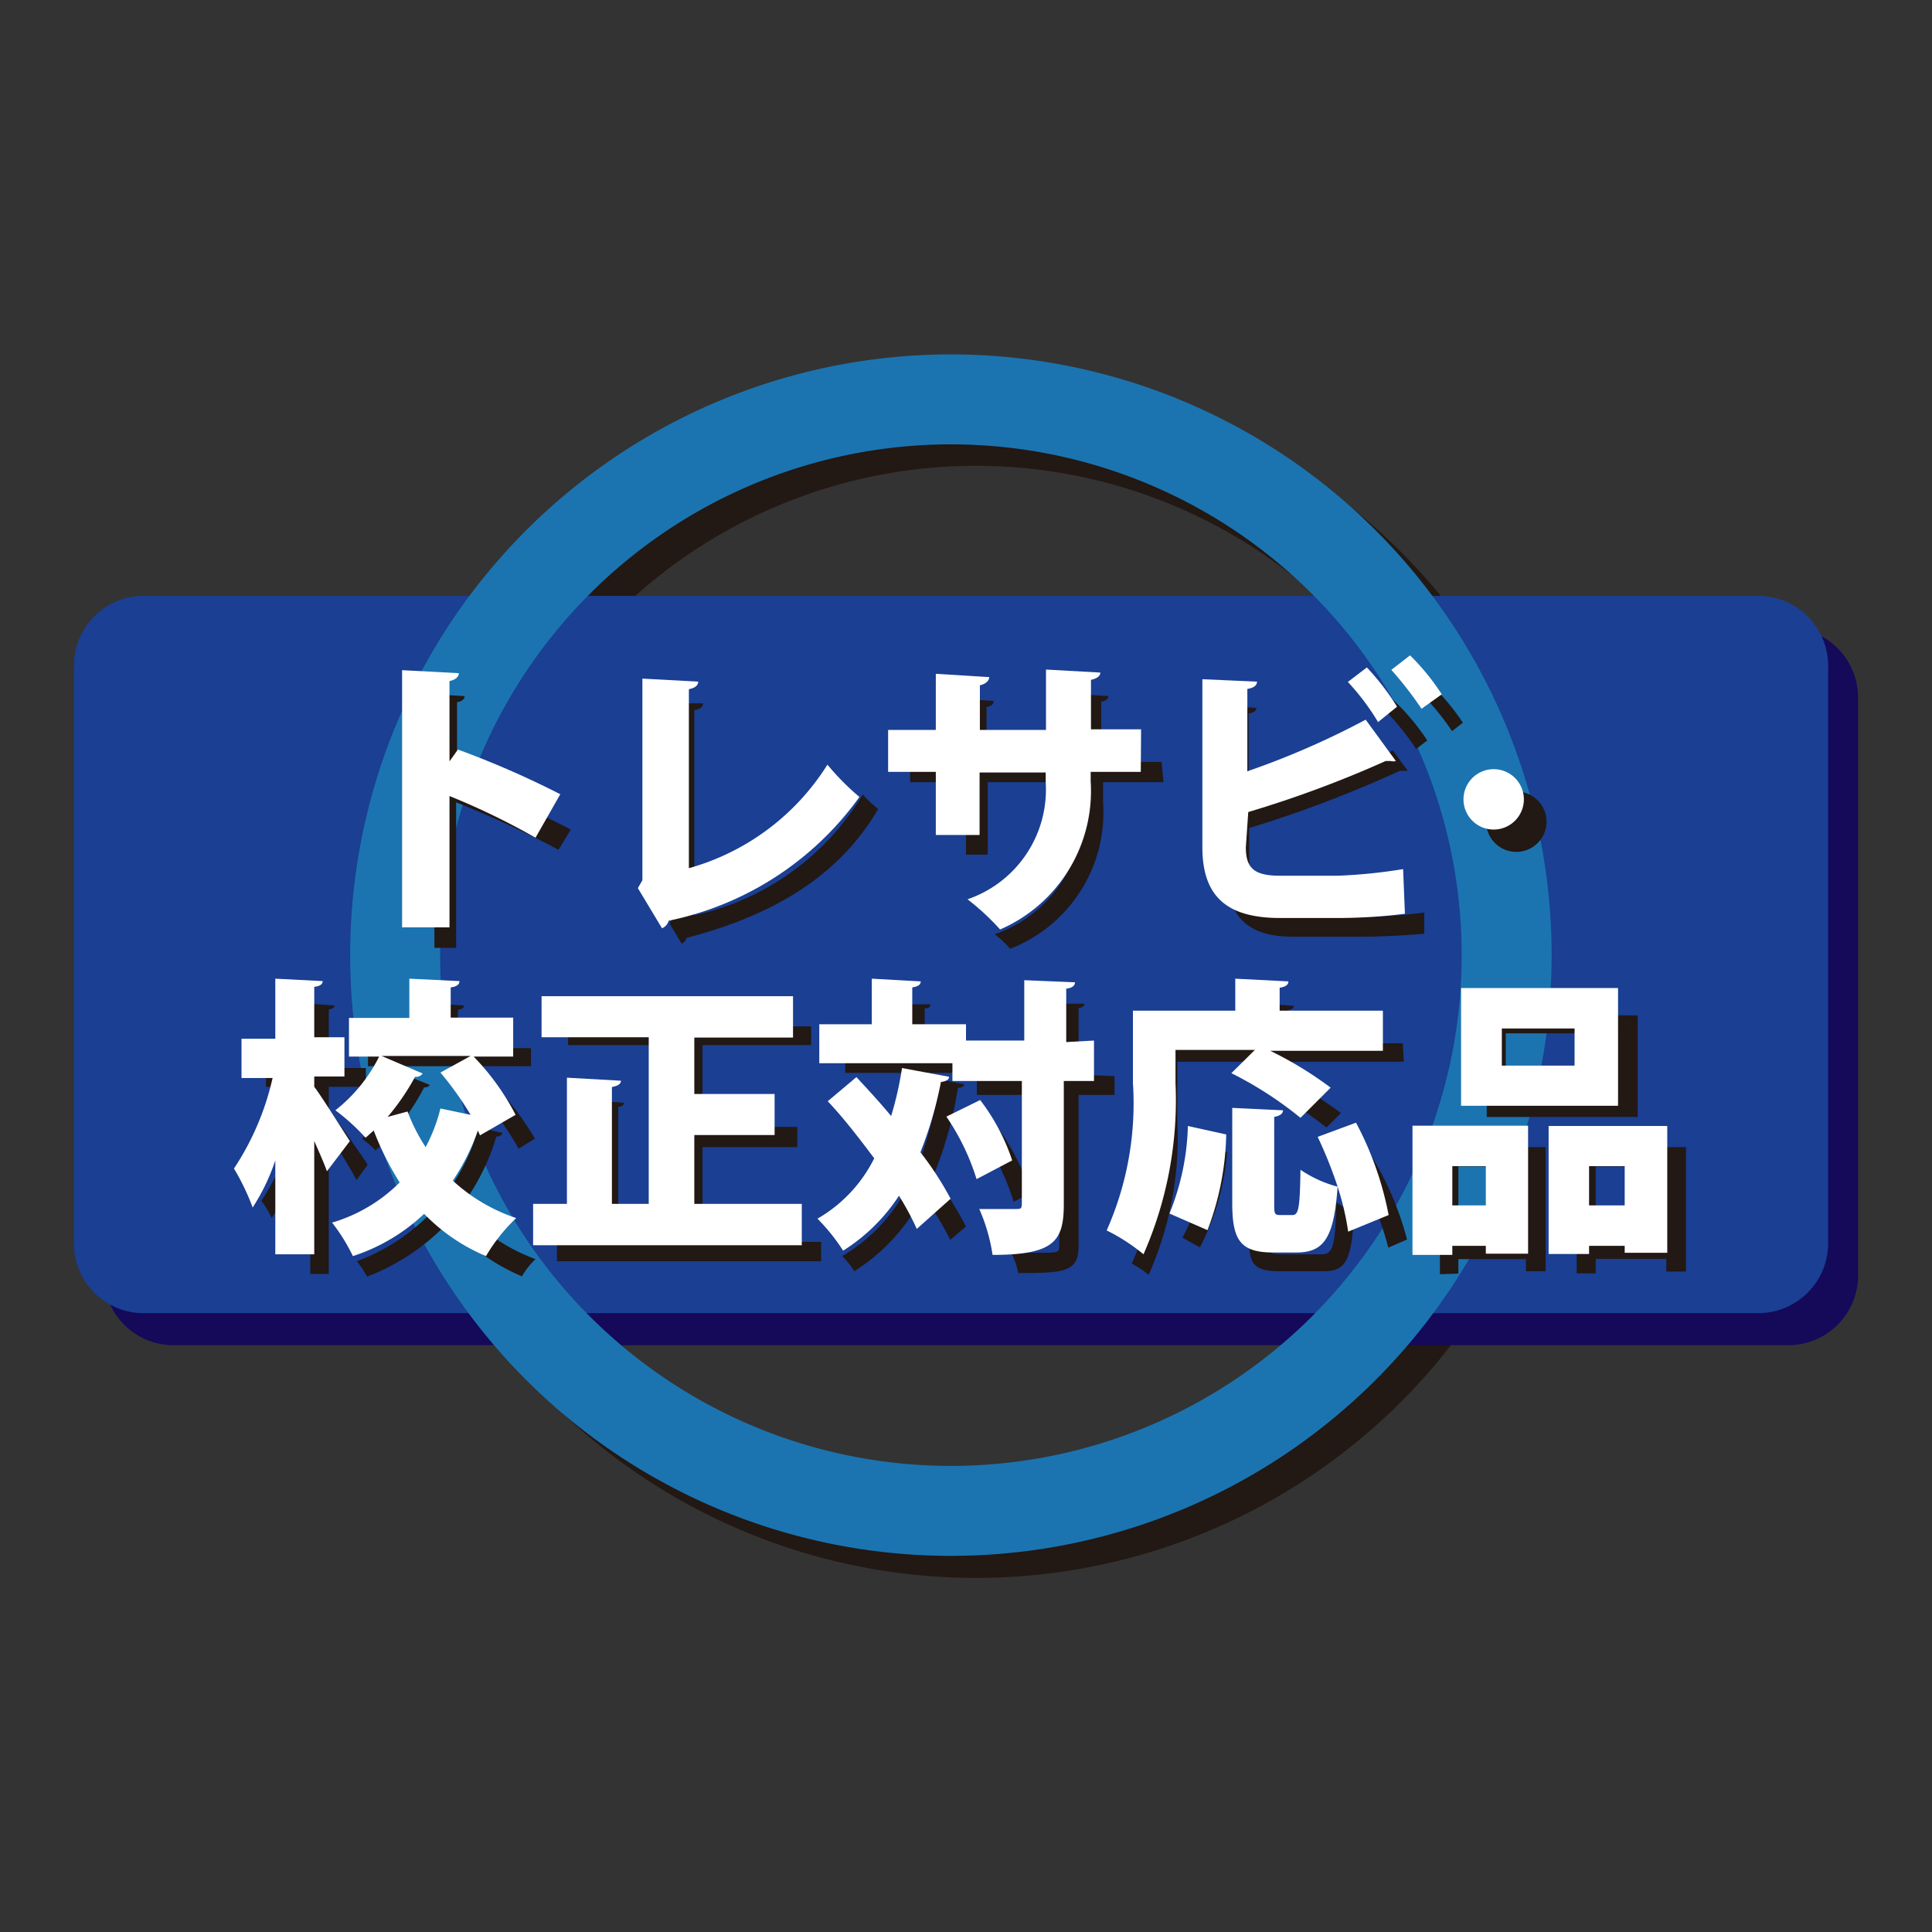
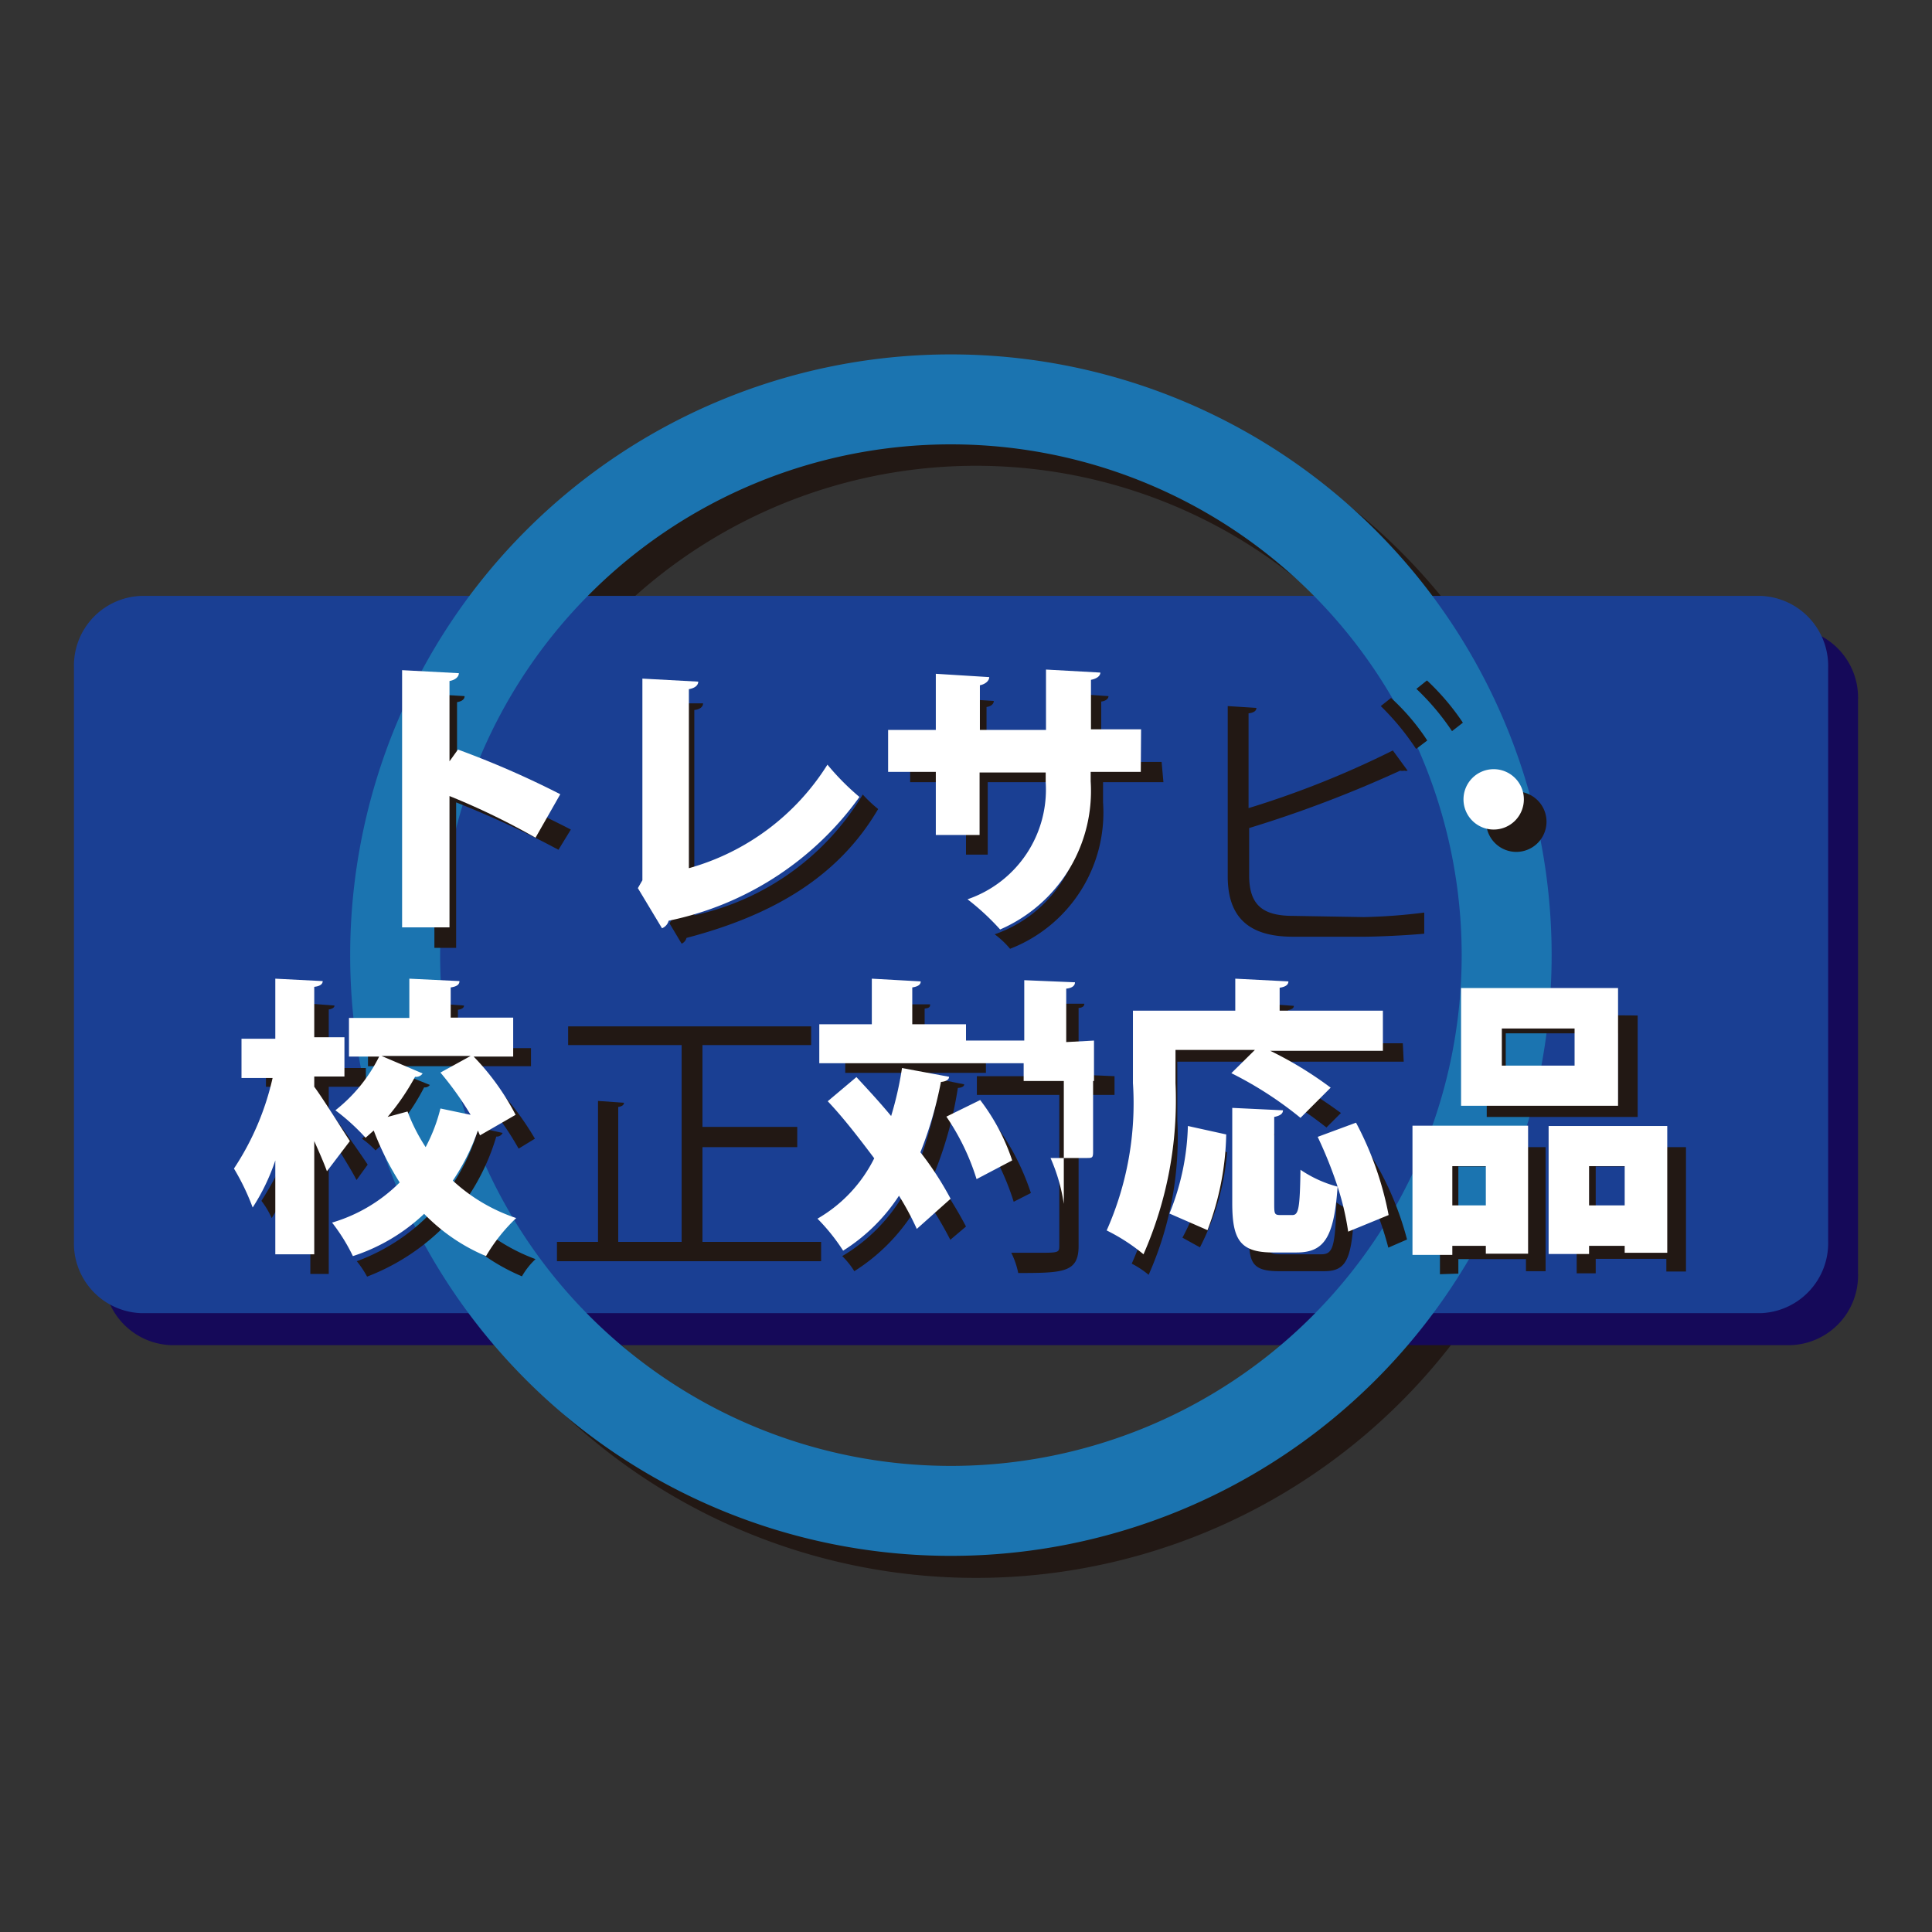
<svg xmlns="http://www.w3.org/2000/svg" id="Layer_1" data-name="Layer 1" viewBox="0 0 64 64">
  <rect x="0" y="0" width="64" height="64" fill="#333333" stroke="none" />
  <path d="M50.75,32.35A18.42,18.42,0,1,1,32.34,13.94,18.42,18.42,0,0,1,50.75,32.35Z" fill="none" stroke="#221814" stroke-width="2.98" />
  <path d="M61.55,42.18a2.31,2.31,0,0,1-2.23,2.38H5.67a2.31,2.31,0,0,1-2.23-2.38v-19a2.31,2.31,0,0,1,2.23-2.38H59.32a2.31,2.31,0,0,1,2.23,2.38Z" fill="#150959" />
  <path d="M60.56,41.12a2.32,2.32,0,0,1-2.23,2.38H4.68a2.31,2.31,0,0,1-2.23-2.38v-19a2.31,2.31,0,0,1,2.23-2.38H58.33a2.32,2.32,0,0,1,2.23,2.38Z" fill="#1a3f93" />
  <path d="M49.91,31.65A18.41,18.41,0,1,1,31.5,13.23,18.41,18.41,0,0,1,49.91,31.65Z" fill="none" stroke="#1b74b0" stroke-width="2.98" />
  <path d="M18.5,28.15a32.67,32.67,0,0,0-3.39-1.57V31.4h-.72V23l1,.06c0,.1-.08.17-.25.2v2.81l.15-.2a34.14,34.14,0,0,1,3.62,1.61Z" fill="#221814" />
  <path d="M23,30.32a8.63,8.63,0,0,0,5.58-4,4.55,4.55,0,0,0,.51.48c-1.3,2.22-3.45,3.51-6.35,4.27a.28.28,0,0,1-.16.19l-.4-.67.11-.19v-7.1l1,0c0,.11-.1.2-.29.22Z" fill="#221814" />
  <path d="M38.54,25.91h-2v.67a4.84,4.84,0,0,1-3.08,4.85,2.92,2.92,0,0,0-.51-.48,4.33,4.33,0,0,0,2.91-4.36v-.68H32.72v2.4H32v-2.4H30.15v-.65H32v-2.1l.92.06c0,.1-.09.18-.24.2v1.84h3.12V23l.92.06c0,.08-.08.16-.24.18v2h2Z" fill="#221814" />
  <path d="M45.18,30.38a18.68,18.68,0,0,0,2-.15c0,.21,0,.48,0,.7-.64.06-1.6.1-2,.1H42.83c-1.45,0-2.16-.63-2.16-2V23.39l.95.06c0,.1-.09.16-.26.18v3.14a30.93,30.93,0,0,0,4.78-1.91l.49.67a.22.22,0,0,1-.11,0,.34.34,0,0,1-.14,0,40.09,40.09,0,0,1-5,1.9V29c0,1,.47,1.34,1.46,1.34Zm.9-7.26a7.32,7.32,0,0,1,1.2,1.41l-.37.28a8.56,8.56,0,0,0-1.17-1.42Zm1.19-.58a8,8,0,0,1,1.19,1.4l-.36.28a8.12,8.12,0,0,0-1.18-1.4Z" fill="#221814" />
  <path d="M51.23,27.22a1,1,0,1,1-2,0,1,1,0,0,1,2,0Z" fill="#221814" />
  <g>
    <path d="M10.89,36.77c.3.37,1.11,1.53,1.29,1.81l-.37.51c-.17-.34-.59-1-.92-1.54V42.2h-.61V37.43A10.36,10.36,0,0,1,9,40.35a2.77,2.77,0,0,0-.34-.57A11.48,11.48,0,0,0,10.21,36H8.81v-.6h1.47V33.25l.8.06c0,.06-.06.11-.19.13v1.94h1.23V36H10.89Zm2.87.66a7.49,7.49,0,0,0,1.09,2,6.31,6.31,0,0,0,1-2.08l.8.18a.21.21,0,0,1-.21.12A7.26,7.26,0,0,1,15.25,40a6.12,6.12,0,0,0,2.49,1.71,2.46,2.46,0,0,0-.45.57,6.65,6.65,0,0,1-2.45-1.78,7.29,7.29,0,0,1-2.68,1.79,3.23,3.23,0,0,0-.34-.51A6.55,6.55,0,0,0,14.44,40a9.2,9.2,0,0,1-1.25-2.39Zm.48-1.49a.2.2,0,0,1-.19.08,7.29,7.29,0,0,1-1.61,2.09,2.94,2.94,0,0,0-.45-.39,6,6,0,0,0,1.53-2.07Zm3.35-1.22v.6h-5.4v-.6h2.35V33.25l.83.06c0,.07-.06.12-.2.14v1.27Zm-.41,3.33a9.61,9.61,0,0,0-1.62-2.13l.51-.29a9.76,9.76,0,0,1,1.65,2.09Z" fill="#221814" />
    <path d="M23.27,41.14H27.2v.64H18.45v-.64h1.36V36.47l.86.06c0,.07-.06.12-.19.14v4.47h2.1V34.62H18.82V34h8.05v.62h-3.6v2.71h3.14V38H23.27Z" fill="#221814" />
    <path d="M28.91,36.54c.52.55,1.08,1.19,1.59,1.82a13.37,13.37,0,0,0,.64-2.6l.8.16c0,.07-.08.11-.21.12a12.69,12.69,0,0,1-.8,2.88A13.38,13.38,0,0,1,32,40.63l-.52.44a11.52,11.52,0,0,0-.9-1.48,6.31,6.31,0,0,1-2.28,2.52,2.66,2.66,0,0,0-.4-.5A5.7,5.7,0,0,0,30.22,39c-.55-.73-1.18-1.48-1.77-2.12Zm3.75-1.61v.61H28v-.61h2V33.27l.81,0c0,.07,0,.12-.18.14v1.47Zm4.26.72v.62H35.73v5c0,.88-.49.9-2,.9a2.67,2.67,0,0,0-.23-.67h.85c.71,0,.74,0,.74-.23v-5H32.36v-.62h2.73v-2.4l.83,0c0,.08-.06.13-.19.14v2.21Zm-3.87,1.7a8.07,8.07,0,0,1,1.1,2.17l-.57.29a8.44,8.44,0,0,0-1.07-2.22Z" fill="#221814" />
    <path d="M46.5,35.17H39V37.1a11.22,11.22,0,0,1-.95,5.13,3,3,0,0,0-.56-.37,10.18,10.18,0,0,0,.87-4.76V34.56H42v-1.3l.86.06c0,.07-.06.12-.19.14v1.1h3.8Zm-5.85,3a8.39,8.39,0,0,1-.9,3.15L39.17,41a7.81,7.81,0,0,0,.9-3Zm1.34,3c0,.32.07.38.46.38h1.32c.39,0,.46-.25.5-1.72a1.61,1.61,0,0,0,.59.28c-.08,1.61-.25,2-1,2H42.38c-.81,0-1-.22-1-1V37.51l.84.05c0,.07-.07.12-.2.14Zm0-5.75a14.31,14.31,0,0,1,2.43,1.45l-.48.48a12.85,12.85,0,0,0-2.39-1.5Zm4,5.91a11.29,11.29,0,0,0-1.39-3.19l.58-.23a10.19,10.19,0,0,1,1.43,3.15Z" fill="#221814" />
    <path d="M47.7,42.21V38h3.5v4.11h-.65v-.4H48.31v.48Zm2.85-3.57H48.31V41.1h2.24Zm3.7-5V37h-5V33.6Zm-.66,2.78V34.23H49.88v2.15ZM52.23,38h3.62v4.12H55.2v-.42H52.86v.48h-.63Zm.63,3.08H55.2V38.64H52.86Z" fill="#221814" />
  </g>
  <path d="M17.74,27.75a23.63,23.63,0,0,0-2.85-1.38v4.35H13.32V22.2l1.88.1c0,.11-.1.22-.31.26v2.66l.28-.39a30.43,30.43,0,0,1,3.39,1.48Z" fill="#fff" />
  <path d="M22.82,28.76a7.94,7.94,0,0,0,4.59-3.43,8.26,8.26,0,0,0,1.06,1.07,10.34,10.34,0,0,1-6.32,4.1.37.37,0,0,1-.22.25l-.8-1.33.15-.26V22.48l1.85.1c0,.11-.09.21-.31.25Z" fill="#fff" />
  <path d="M37.79,25.57H36.13v.31a5,5,0,0,1-3,4.91,8.11,8.11,0,0,0-1.08-1,3.84,3.84,0,0,0,2.59-3.88v-.32H32.45v2.07H31V25.57H29.42V24.18H31V22.32l1.77.11c0,.11-.11.23-.31.27v1.48h2.19v-2l1.8.1c0,.11-.11.2-.31.24v1.64h1.66Z" fill="#fff" />
-   <path d="M41.27,28.07c0,.72.31.94,1.15.94H44.3a17.31,17.31,0,0,0,2.18-.22l.06,1.48a18.29,18.29,0,0,1-2.13.14h-2c-1.79,0-2.58-.73-2.58-2.35V22.5l1.81.08c0,.11-.09.21-.32.24v2.73a27.06,27.06,0,0,0,3.92-1.71l1,1.37a.33.33,0,0,1-.17,0l-.17,0a36.78,36.78,0,0,1-4.55,1.69Zm4.38-4.15a7.84,7.84,0,0,0-1-1.33l.63-.48a8.46,8.46,0,0,1,1,1.3Zm1.44-.44a11.89,11.89,0,0,0-1-1.29l.62-.48A7.51,7.51,0,0,1,47.76,23Z" fill="#fff" />
  <path d="M50.48,26.48a1,1,0,1,1-1-1A1,1,0,0,1,50.48,26.48Z" fill="#fff" />
  <g>
    <path d="M10.41,36c.27.36,1,1.53,1.18,1.8l-.76,1c-.1-.28-.26-.64-.42-1v3.75H9.12V38.44A6.85,6.85,0,0,1,8.37,40a7.65,7.65,0,0,0-.62-1.29,9,9,0,0,0,1.28-3H8v-1.3H9.12V32.42l1.57.08c0,.1-.09.17-.28.19v1.67h1v1.3h-1Zm5.28-1a8.15,8.15,0,0,1,1.39,1.93l-1.18.68-.07-.16A7.12,7.12,0,0,1,15,39.11a5.79,5.79,0,0,0,2.1,1.24,5.72,5.72,0,0,0-1,1.26,6.17,6.17,0,0,1-2.05-1.4,6.22,6.22,0,0,1-2.36,1.4A6.1,6.1,0,0,0,11,40.5a5.27,5.27,0,0,0,2.24-1.33,9.52,9.52,0,0,1-.86-1.72l-.27.24a7,7,0,0,0-1-.91A5.23,5.23,0,0,0,12.56,35h-1V33.72h2v-1.3l1.66.08c0,.11-.08.18-.29.21v1H17V35ZM14,35.56a.26.26,0,0,1-.25.11A7.79,7.79,0,0,1,12.84,37l.66-.18A6,6,0,0,0,14.1,38a5.54,5.54,0,0,0,.49-1.28l1,.21a10.83,10.83,0,0,0-1-1.4l1-.55H12.64Z" fill="#fff" />
-     <path d="M23,39.88h3.56v1.37h-8.9V39.88h1.12V35.7l1.79.1c0,.11-.1.17-.3.21v3.87h1.22V34.36H17.94V33h8.33v1.37H23v1.87h2.66V37.6H23Z" fill="#fff" />
-     <path d="M28.37,35.68c.37.4.77.83,1.15,1.29a11.18,11.18,0,0,0,.36-1.59l1.56.29c0,.1-.12.16-.27.17a13,13,0,0,1-.68,2.33,10.55,10.55,0,0,1,1,1.54l-1.12,1a9.41,9.41,0,0,0-.59-1.1,6.06,6.06,0,0,1-1.85,1.82,6.48,6.48,0,0,0-.85-1.06,4.74,4.74,0,0,0,1.88-2c-.49-.65-1-1.32-1.54-1.89Zm7.87-1.21v1.34h-1v4.07c0,1.23-.31,1.69-2.36,1.69a5.93,5.93,0,0,0-.44-1.52c.5,0,1,0,1.19,0s.22,0,.22-.21V35.81h-2.3v-.59H27.14V33.93h1.74V32.42l1.62.09c0,.11-.09.17-.28.2v1.22H32v.54h1.93v-2l1.68.07c0,.11-.09.19-.29.21v1.77Zm-3.89,4.59a7.68,7.68,0,0,0-1-2.07l1.12-.55a6.83,6.83,0,0,1,1.06,2Z" fill="#fff" />
+     <path d="M28.37,35.68c.37.4.77.83,1.15,1.29a11.18,11.18,0,0,0,.36-1.59l1.56.29c0,.1-.12.16-.27.17a13,13,0,0,1-.68,2.33,10.55,10.55,0,0,1,1,1.54l-1.12,1a9.41,9.41,0,0,0-.59-1.1,6.06,6.06,0,0,1-1.85,1.82,6.48,6.48,0,0,0-.85-1.06,4.74,4.74,0,0,0,1.88-2c-.49-.65-1-1.32-1.54-1.89Zm7.87-1.21v1.34h-1v4.07a5.93,5.93,0,0,0-.44-1.52c.5,0,1,0,1.19,0s.22,0,.22-.21V35.81h-2.3v-.59H27.14V33.93h1.74V32.42l1.62.09c0,.11-.09.17-.28.2v1.22H32v.54h1.93v-2l1.68.07c0,.11-.09.19-.29.21v1.77Zm-3.89,4.59a7.68,7.68,0,0,0-1-2.07l1.12-.55a6.83,6.83,0,0,1,1.06,2Z" fill="#fff" />
    <path d="M38.94,35.88a12.68,12.68,0,0,1-1.06,5.67,6.22,6.22,0,0,0-1.22-.79,10.37,10.37,0,0,0,.87-4.88v-2.4h3.39V32.42l1.76.09c0,.11-.09.18-.29.21v.76h3.42v1.33H42.08a12.35,12.35,0,0,1,2,1.22l-1,1a12.26,12.26,0,0,0-2.29-1.48l.78-.77H38.94Zm-.2,4.32a8.2,8.2,0,0,0,.61-2.9l1.27.28A9.37,9.37,0,0,1,40,40.75Zm5.92.6a8.93,8.93,0,0,0-.35-1.49h0c-.12,1.68-.44,2.18-1.36,2.18h-.78c-1.09,0-1.35-.42-1.35-1.64V36.7l1.68.08c0,.11-.09.18-.29.22v2.84c0,.37,0,.41.21.41h.39c.21,0,.25-.23.27-1.5a4,4,0,0,0,1.23.56,14.18,14.18,0,0,0-.66-1.65l1.27-.47A10.81,10.81,0,0,1,46,40.25Z" fill="#fff" />
    <path d="M46.79,41.57V37.29h3.83v4.24h-1.4v-.26H48.11v.3Zm2.43-2.94H48.11v1.3h1.11Zm4.38-5.9v3.9H48.4v-3.9ZM52.16,35.3V34.07H49.75V35.3Zm-.86,2h3.93v4.2H53.82v-.23H52.64v.27H51.3Zm1.34,2.63h1.18V38.63H52.64Z" fill="#fff" />
  </g>
</svg>